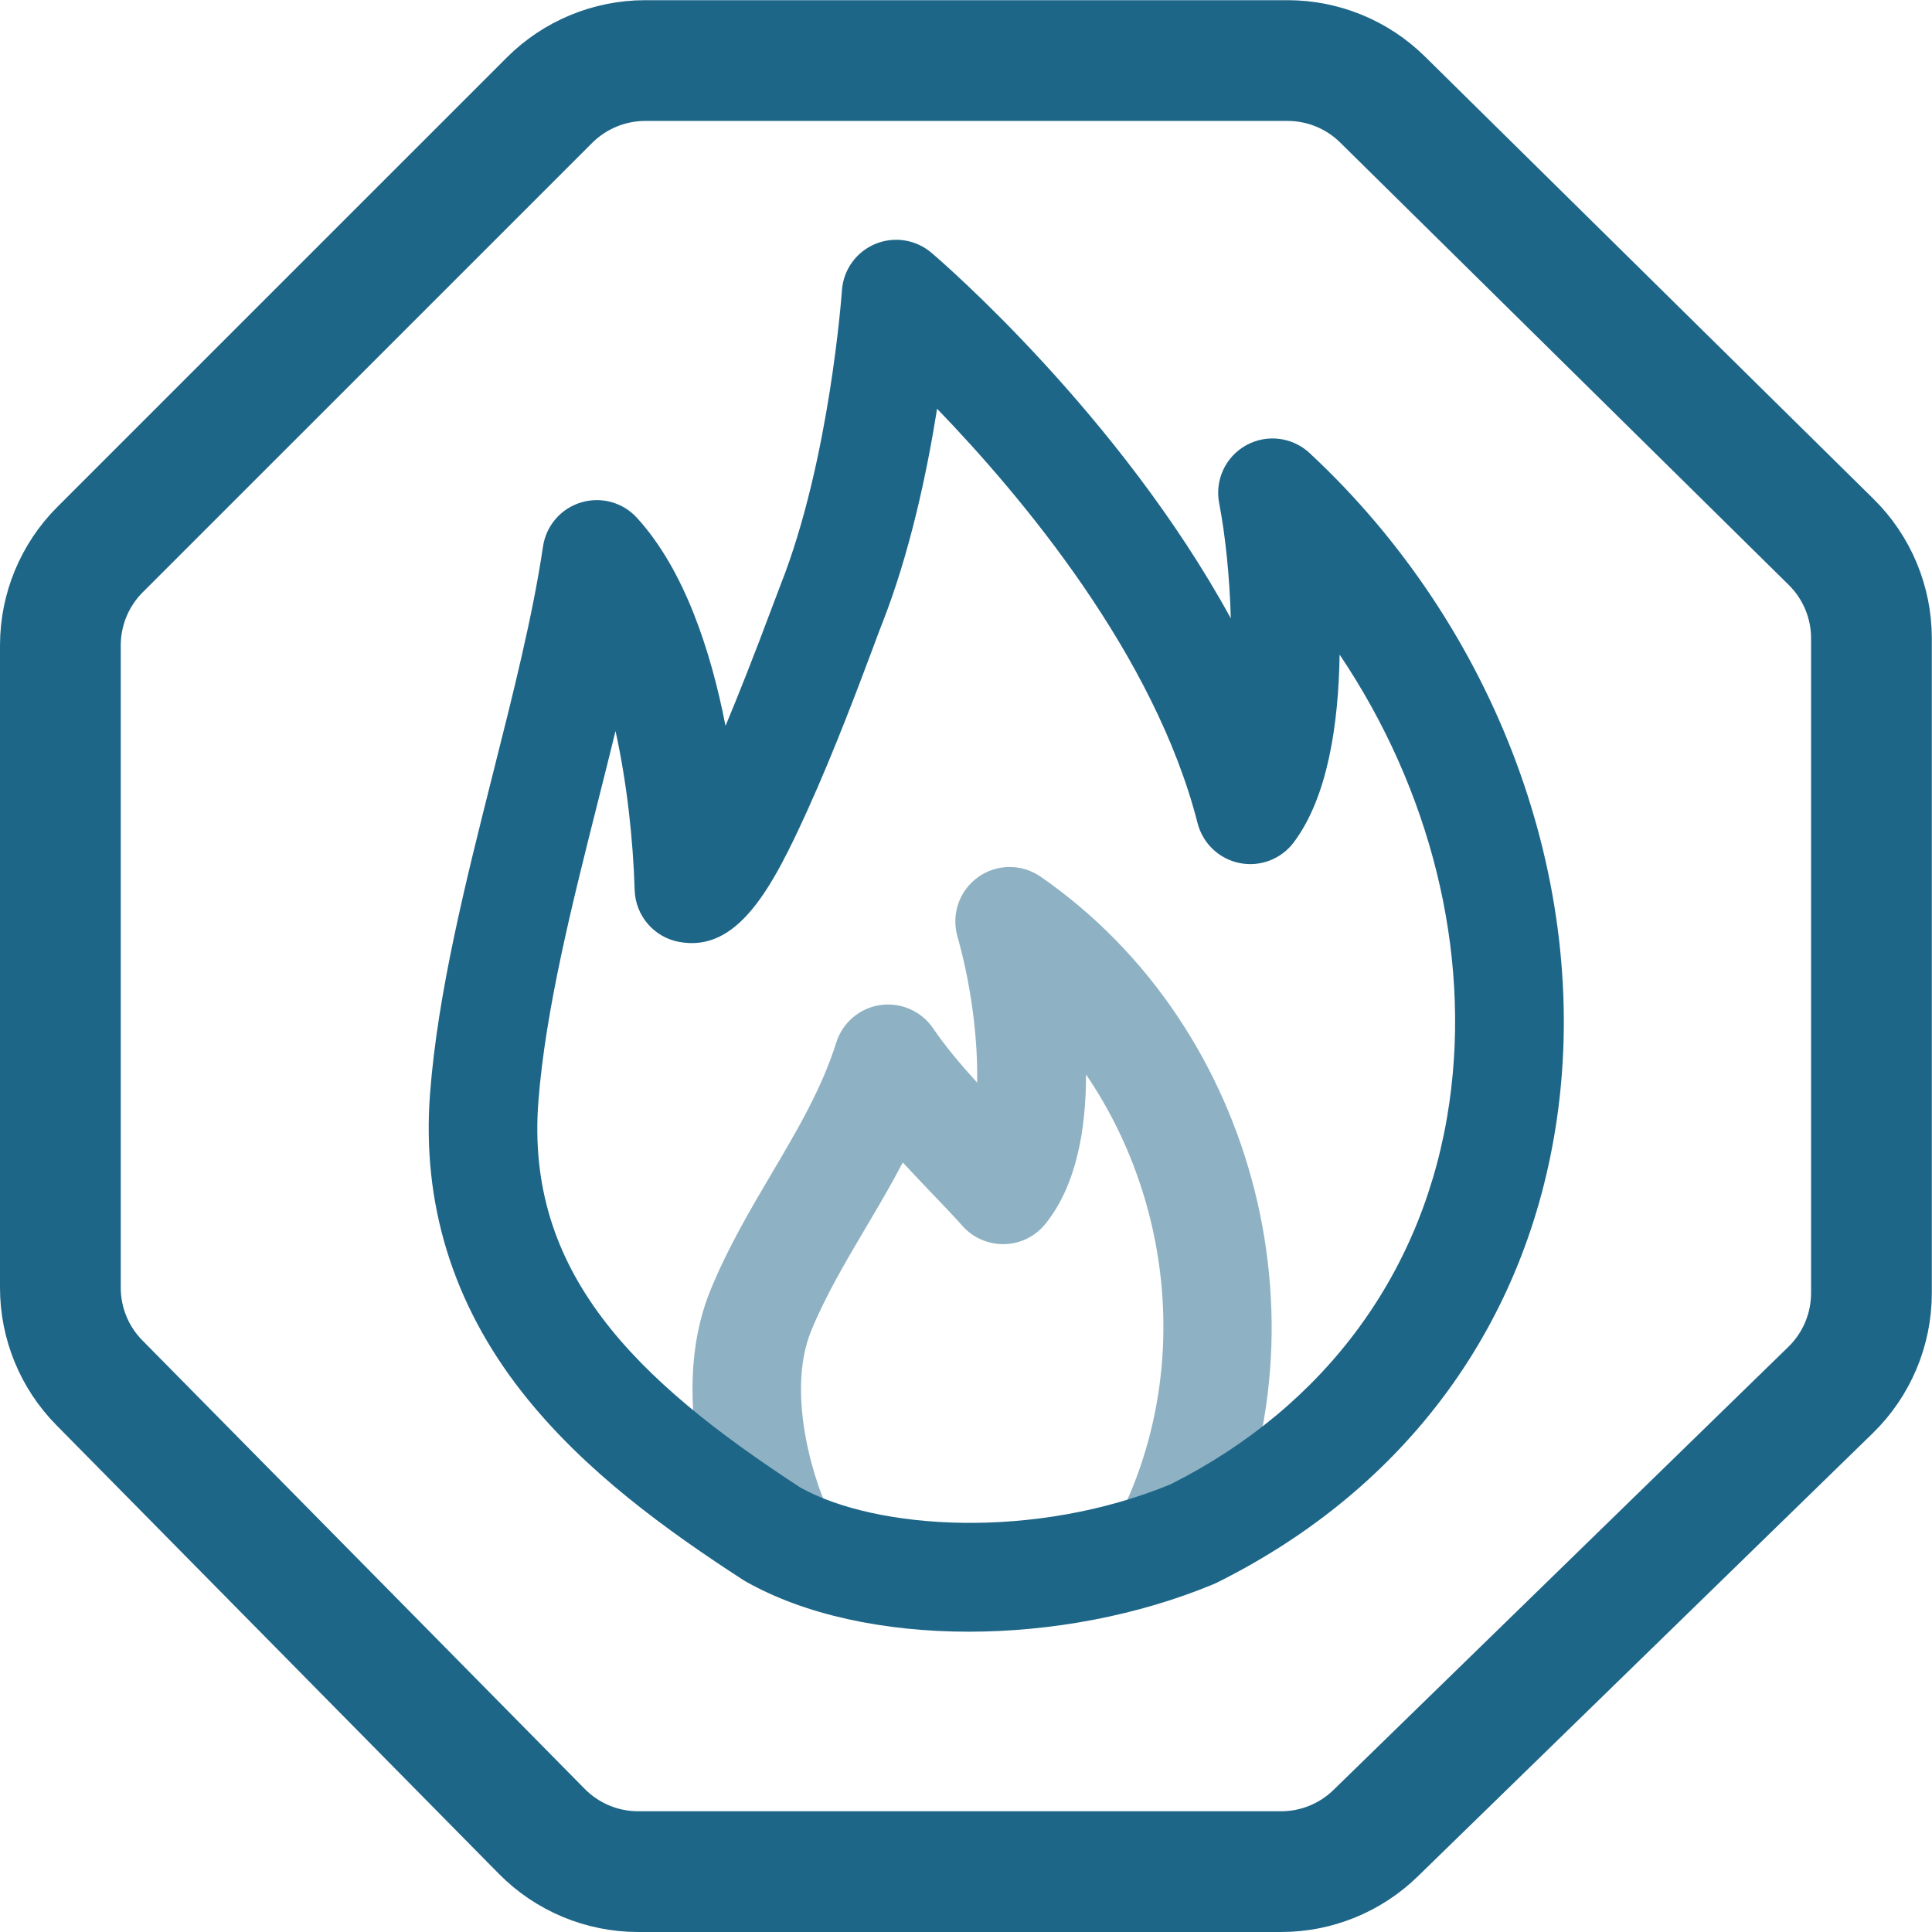
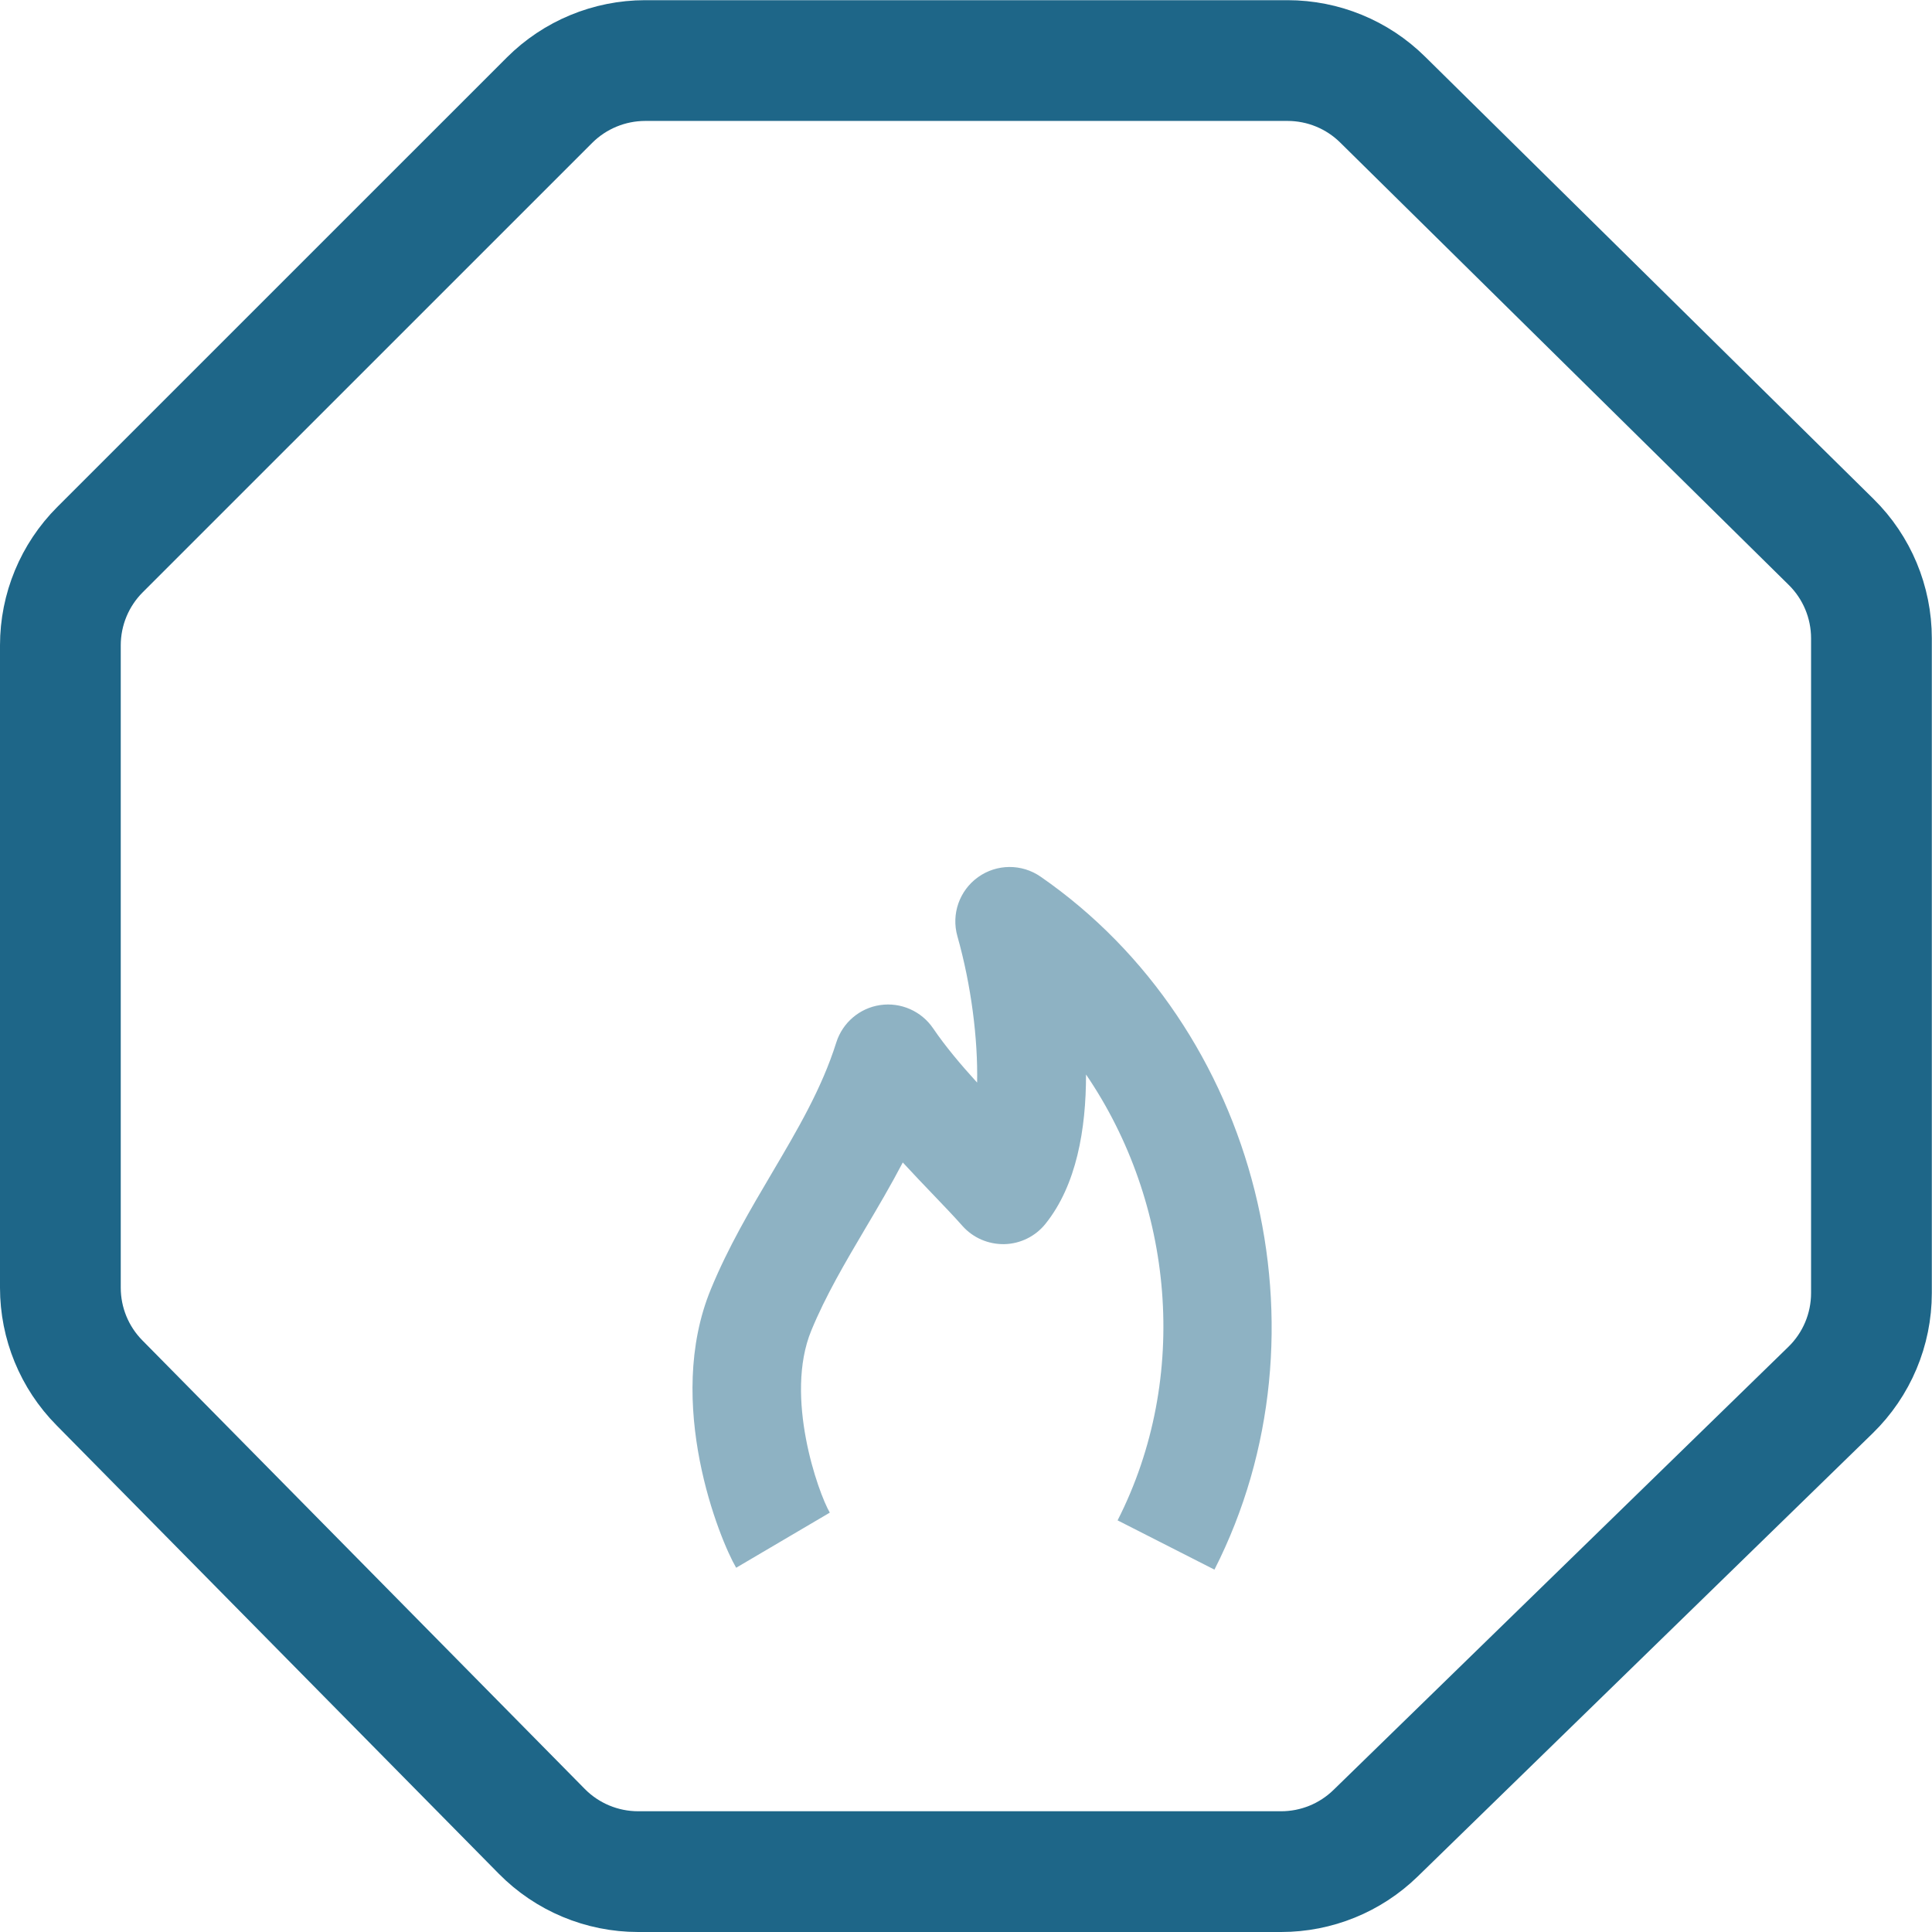
<svg xmlns="http://www.w3.org/2000/svg" version="1.1" id="Layer_1" x="0px" y="0px" width="32px" height="32px" viewBox="0 0 32 32" enable-background="new 0 0 32 32" xml:space="preserve">
  <g id="icon">
    <path d="M9.101,1.66L1.656,9.104c-0.42,0.42,-0.656,0.99,-0.656,1.585v10.64c0,0.589,0.232,1.155,0.646,1.574l7.328,7.43c0.421,0.427,0.996,0.667,1.596,0.667H21.22c0.584,0,1.145,-0.228,1.564,-0.636l7.536,-7.341c0.433,-0.422,0.677,-1.001,0.677,-1.606V10.573c0,-0.6,-0.24,-1.175,-0.667,-1.596L22.9,1.649c-0.419,-0.414,-0.985,-0.646,-1.574,-0.646H10.685C10.091,1.004,9.521,1.24,9.101,1.66z" fill="none" stroke="#1E6688" stroke-width="2" stroke-miterlimit="10" />
-     <path d="M16.045,27.026c-1.401,0,-2.722,-0.279,-3.699,-0.835c-0.015,-0.009,-0.03,-0.018,-0.045,-0.027c-1.228,-0.798,-2.623,-1.791,-3.653,-3.104c-1.151,-1.466,-1.664,-3.131,-1.525,-4.949c0.128,-1.674,0.593,-3.517,1.042,-5.3c0.339,-1.343,0.659,-2.612,0.829,-3.76c0.051,-0.343,0.295,-0.627,0.627,-0.728c0.332,-0.102,0.693,-0.004,0.927,0.252c0.79,0.862,1.227,2.21,1.469,3.448c0.213,-0.511,0.468,-1.154,0.77,-1.962c0.064,-0.17,0.113,-0.3,0.143,-0.377c0.816,-2.066,1.013,-4.846,1.015,-4.874c0.023,-0.339,0.235,-0.636,0.549,-0.768c0.313,-0.132,0.674,-0.076,0.933,0.144c0.158,0.134,3.109,2.674,4.959,6.056c-0.019,-0.688,-0.09,-1.377,-0.193,-1.909c-0.074,-0.382,0.106,-0.769,0.447,-0.958s0.764,-0.137,1.05,0.128c3.094,2.878,4.664,7.102,4.098,11.024c-0.489,3.389,-2.487,6.118,-5.625,7.683c-0.018,0.009,-0.037,0.018,-0.056,0.026C18.839,26.764,17.404,27.026,16.045,27.026zM13.258,24.639c1.258,0.702,3.878,0.872,6.128,-0.053c2.578,-1.296,4.218,-3.537,4.619,-6.315c0.364,-2.522,-0.317,-5.2,-1.817,-7.429c-0.017,1.139,-0.193,2.357,-0.76,3.111c-0.208,0.277,-0.557,0.41,-0.896,0.342c-0.34,-0.068,-0.61,-0.325,-0.696,-0.66c-0.709,-2.78,-2.9,-5.399,-4.315,-6.865c-0.167,1.054,-0.451,2.398,-0.917,3.576c-0.028,0.07,-0.073,0.19,-0.131,0.347c-0.227,0.607,-0.65,1.737,-1.092,2.712c-0.592,1.308,-1.161,2.376,-2.133,2.196c-0.416,-0.077,-0.723,-0.434,-0.736,-0.858c-0.026,-0.848,-0.13,-1.785,-0.317,-2.635c-0.093,0.382,-0.19,0.764,-0.285,1.143c-0.431,1.709,-0.877,3.477,-0.993,4.997C8.702,21.063,10.496,22.841,13.258,24.639z" fill="#1E6688" />
    <path d="M20.115,25.998l-1.604,-0.816c1.208,-2.375,0.929,-5.255,-0.523,-7.385c0.001,0.903,-0.157,1.834,-0.673,2.475c-0.166,0.206,-0.415,0.329,-0.68,0.335c-0.268,0.004,-0.519,-0.105,-0.695,-0.303c-0.136,-0.154,-0.311,-0.337,-0.497,-0.531c-0.154,-0.161,-0.321,-0.335,-0.49,-0.519c-0.198,0.378,-0.41,0.738,-0.62,1.092c-0.337,0.571,-0.656,1.111,-0.895,1.691c-0.452,1.095,0.114,2.687,0.306,3.017l-1.551,0.913c-0.271,-0.461,-1.197,-2.729,-0.418,-4.616c0.288,-0.699,0.655,-1.319,1.009,-1.919c0.425,-0.721,0.827,-1.401,1.067,-2.164c0.104,-0.329,0.386,-0.571,0.728,-0.621c0.341,-0.05,0.682,0.1,0.876,0.385c0.203,0.299,0.46,0.604,0.729,0.899c0.015,-0.711,-0.095,-1.606,-0.327,-2.426c-0.103,-0.365,0.034,-0.756,0.343,-0.977c0.309,-0.221,0.723,-0.224,1.035,-0.008C20.851,17.022,22.116,22.064,20.115,25.998z" fill="#1E6688" opacity="0.5" />
  </g>
</svg>